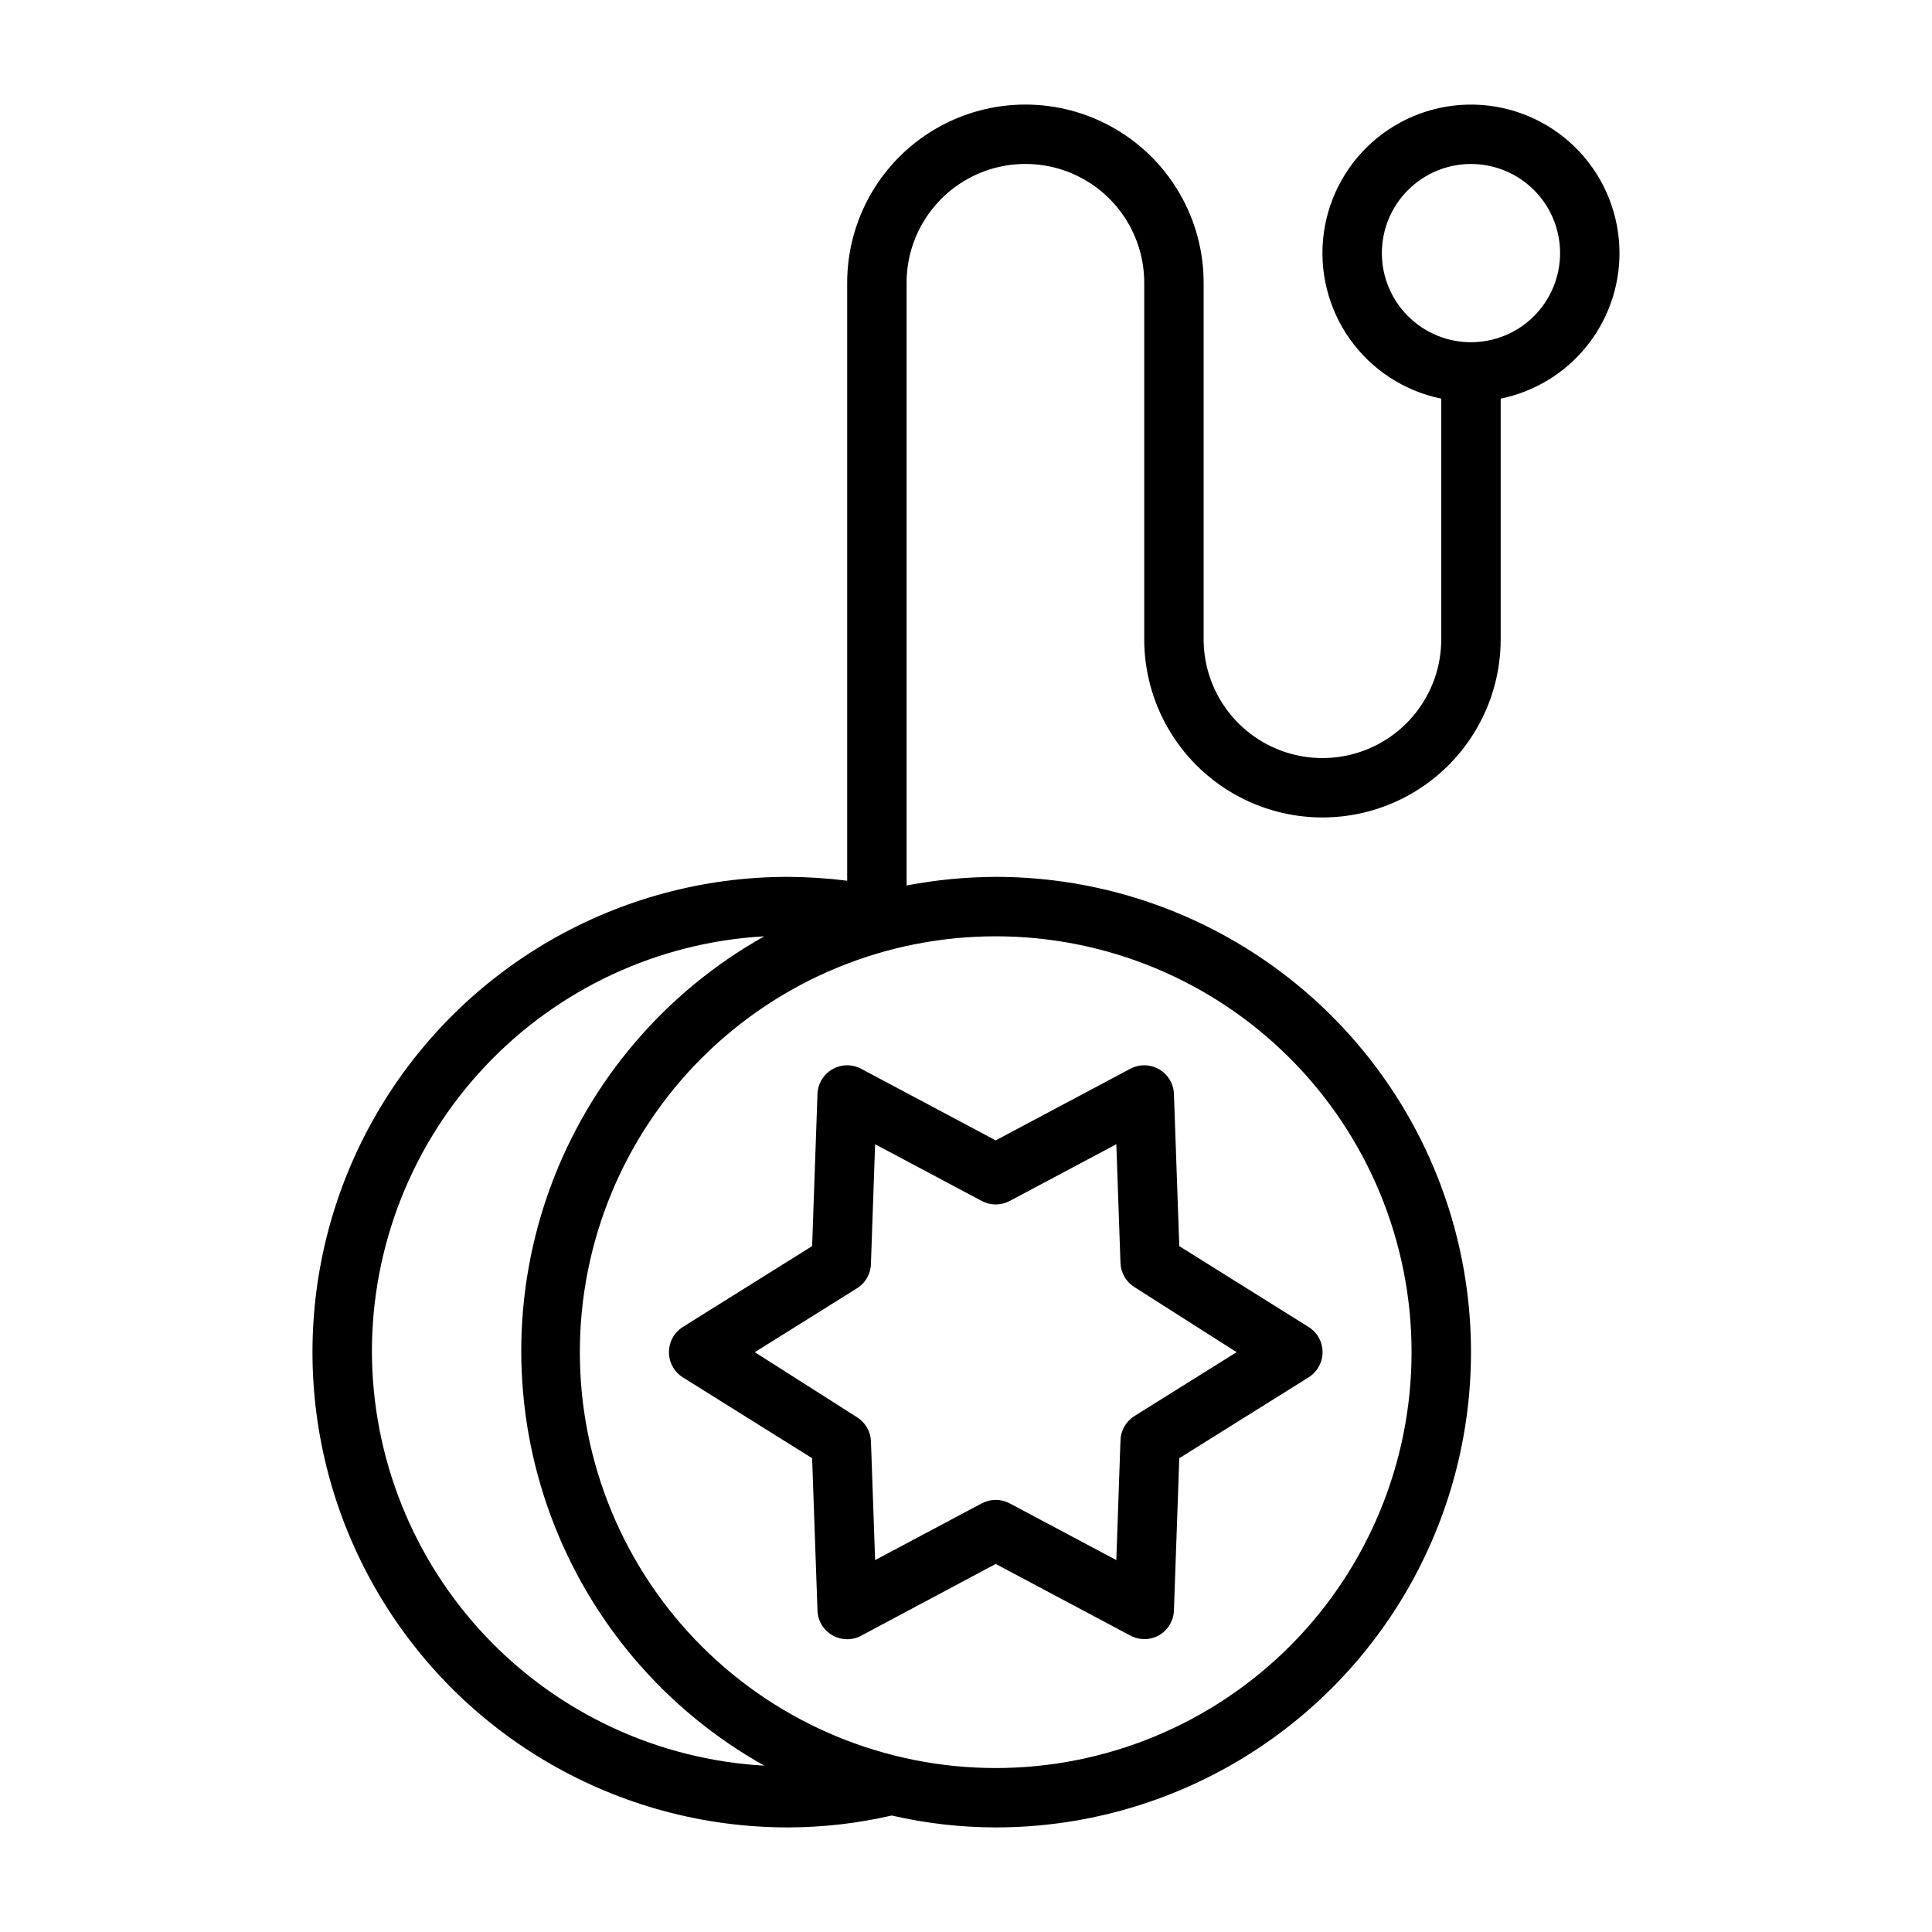
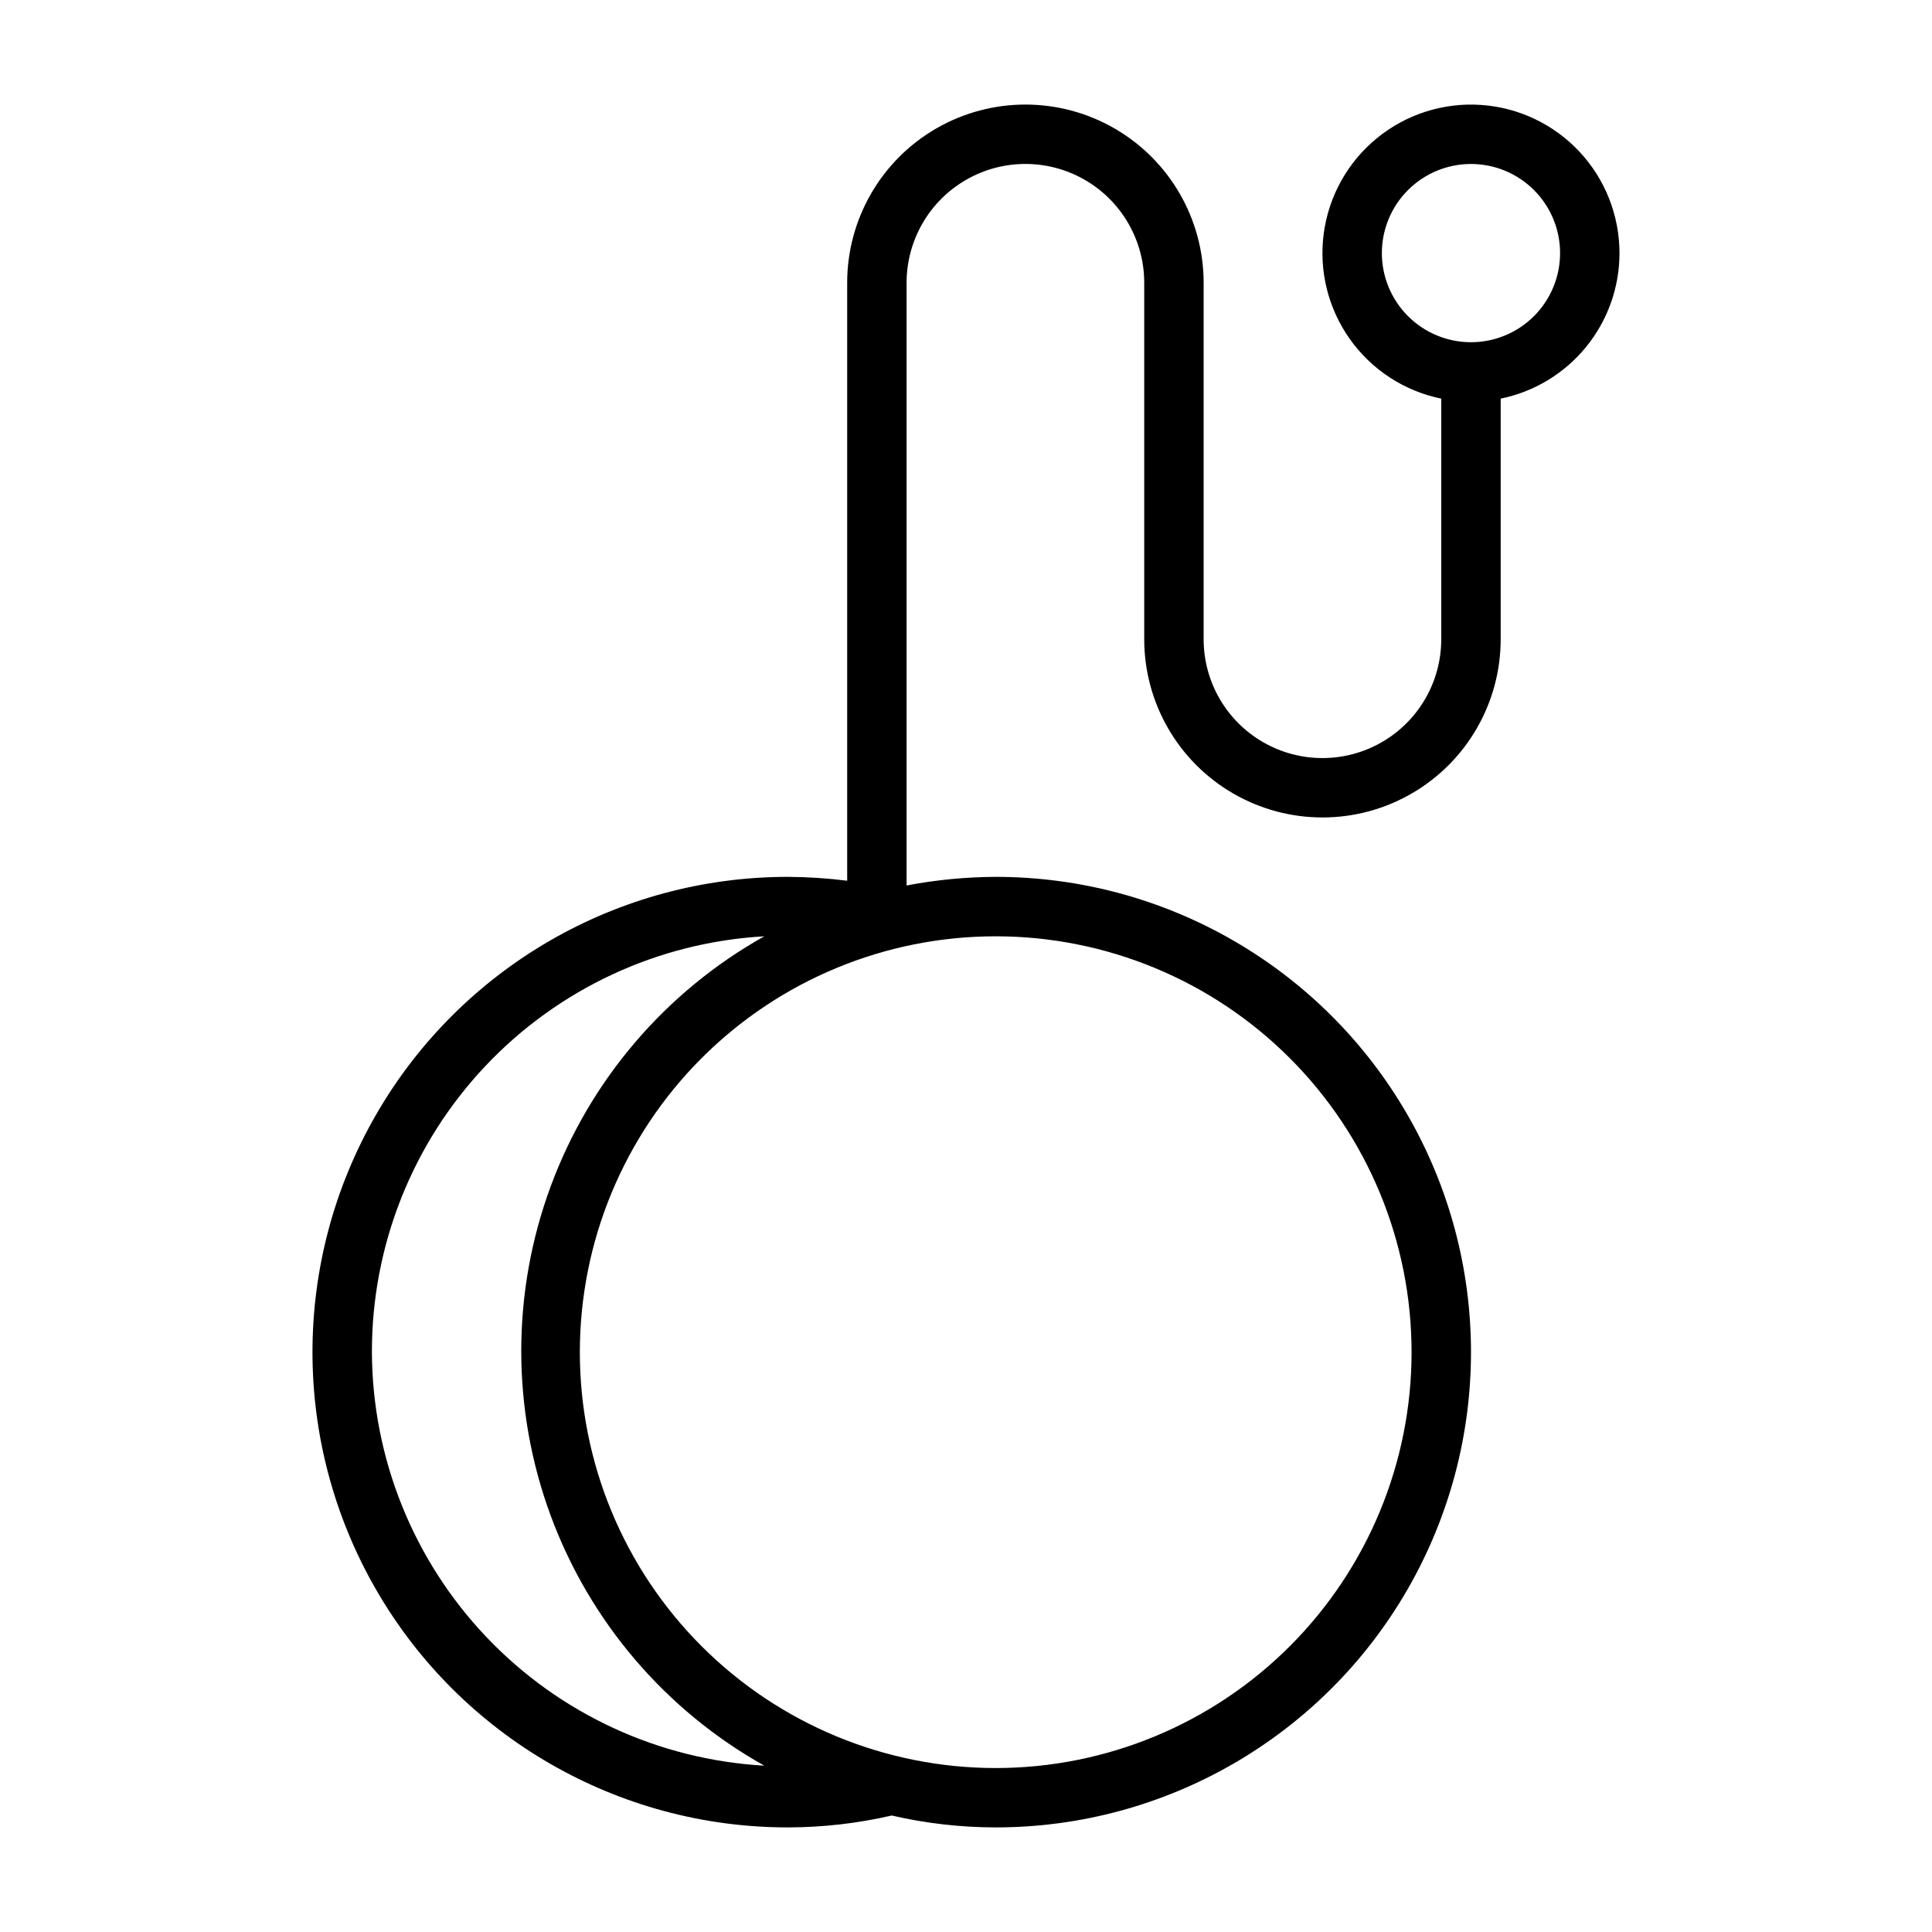
<svg xmlns="http://www.w3.org/2000/svg" fill="#000000" width="800px" height="800px" version="1.1" viewBox="144 144 512 512">
  <g>
    <path d="m573.18 211.07c-0.004-9.98-3.797-19.59-10.617-26.879-6.816-7.289-16.148-11.719-26.109-12.387-9.957-0.668-19.801 2.473-27.531 8.789-7.731 6.312-12.773 15.328-14.109 25.219-1.336 9.891 1.137 19.922 6.918 28.059 5.781 8.137 14.438 13.777 24.215 15.773v63.762c0 11.25-6 21.645-15.742 27.27-9.742 5.625-21.746 5.625-31.488 0s-15.742-16.02-15.742-27.27v-94.465c0-16.875-9.004-32.465-23.617-40.902s-32.621-8.438-47.234 0-23.613 24.027-23.613 40.902v158.46c-5.223-0.656-10.48-1-15.746-1.023-44.996 0-86.578 24.008-109.08 62.977s-22.5 86.98 0 125.95c22.5 38.969 64.082 62.977 109.08 62.977 9.273-0.012 18.516-1.066 27.555-3.152 9.035 2.09 18.277 3.144 27.551 3.152 44.996 0 86.578-24.008 109.08-62.977 22.5-38.973 22.5-86.984 0-125.95s-64.082-62.977-109.08-62.977c-7.926 0.035-15.832 0.797-23.617 2.281v-159.72c0-11.25 6.004-21.645 15.746-27.27s21.746-5.625 31.488 0c9.742 5.625 15.742 16.02 15.742 27.27v94.465c0 16.875 9.004 32.469 23.617 40.902 14.613 8.438 32.617 8.438 47.23 0 14.613-8.434 23.617-24.027 23.617-40.902v-63.762c8.891-1.816 16.879-6.648 22.617-13.676 5.738-7.031 8.871-15.824 8.871-24.898zm-330.62 291.27c-0.047-28.184 10.707-55.312 30.051-75.812 19.34-20.496 45.801-32.809 73.938-34.398-26.164 14.656-46.246 38.164-56.625 66.301s-10.379 59.051 0 87.188 30.461 51.648 56.625 66.301c-28.027-1.586-54.398-13.805-73.723-34.168-19.324-20.367-30.152-47.336-30.266-75.41zm275.52 0c0 29.227-11.609 57.262-32.277 77.93s-48.703 32.277-77.93 32.277c-29.23 0-57.262-11.609-77.93-32.277-20.668-20.668-32.277-48.703-32.277-77.93 0-29.23 11.609-57.262 32.277-77.93 20.668-20.668 48.699-32.281 77.93-32.281 29.227 0 57.262 11.613 77.93 32.281s32.277 48.699 32.277 77.93zm15.742-267.65h0.004c-6.266 0-12.273-2.488-16.699-6.918-4.43-4.43-6.918-10.438-6.918-16.699 0-6.266 2.488-12.27 6.918-16.699 4.426-4.43 10.434-6.918 16.699-6.918 6.262 0 12.27 2.488 16.699 6.918 4.426 4.43 6.914 10.434 6.914 16.699 0 6.262-2.488 12.27-6.914 16.699-4.43 4.43-10.438 6.918-16.699 6.918z" />
-     <path d="m321.28 502.34c-0.004 2.719 1.395 5.25 3.699 6.691l34.242 21.41 1.418 40.305c0.074 2.738 1.562 5.242 3.938 6.613 2.438 1.406 5.438 1.406 7.871 0l35.426-18.895 35.66 18.973c1.137 0.613 2.406 0.938 3.699 0.945 1.379 0.008 2.738-0.344 3.938-1.023 2.371-1.371 3.863-3.875 3.934-6.613l1.418-40.305 34.242-21.41c2.316-1.438 3.727-3.969 3.727-6.691 0-2.727-1.41-5.258-3.727-6.691l-34.242-21.41-1.418-40.309c-0.086-2.719-1.57-5.199-3.926-6.559-2.356-1.363-5.246-1.41-7.644-0.133l-35.66 18.973-35.66-18.973c-2.402-1.277-5.289-1.23-7.644 0.133-2.356 1.359-3.84 3.84-3.93 6.559l-1.418 40.305-34.242 21.41v0.004c-2.305 1.441-3.703 3.969-3.699 6.691zm49.828-16.926h0.004c2.305-1.441 3.703-3.973 3.699-6.691l1.102-31.488 28.262 15.035c2.312 1.23 5.086 1.23 7.398 0l28.262-15.035 1.102 31.488c0.102 2.606 1.484 4.996 3.699 6.375l27.078 17.242-27.078 16.926v-0.004c-2.215 1.383-3.598 3.769-3.699 6.379l-1.102 31.801-28.262-15.035c-2.312-1.23-5.086-1.23-7.398 0l-28.262 15.035-1.102-31.488c-0.102-2.606-1.488-4.992-3.699-6.375l-27.082-17.238z" />
  </g>
</svg>